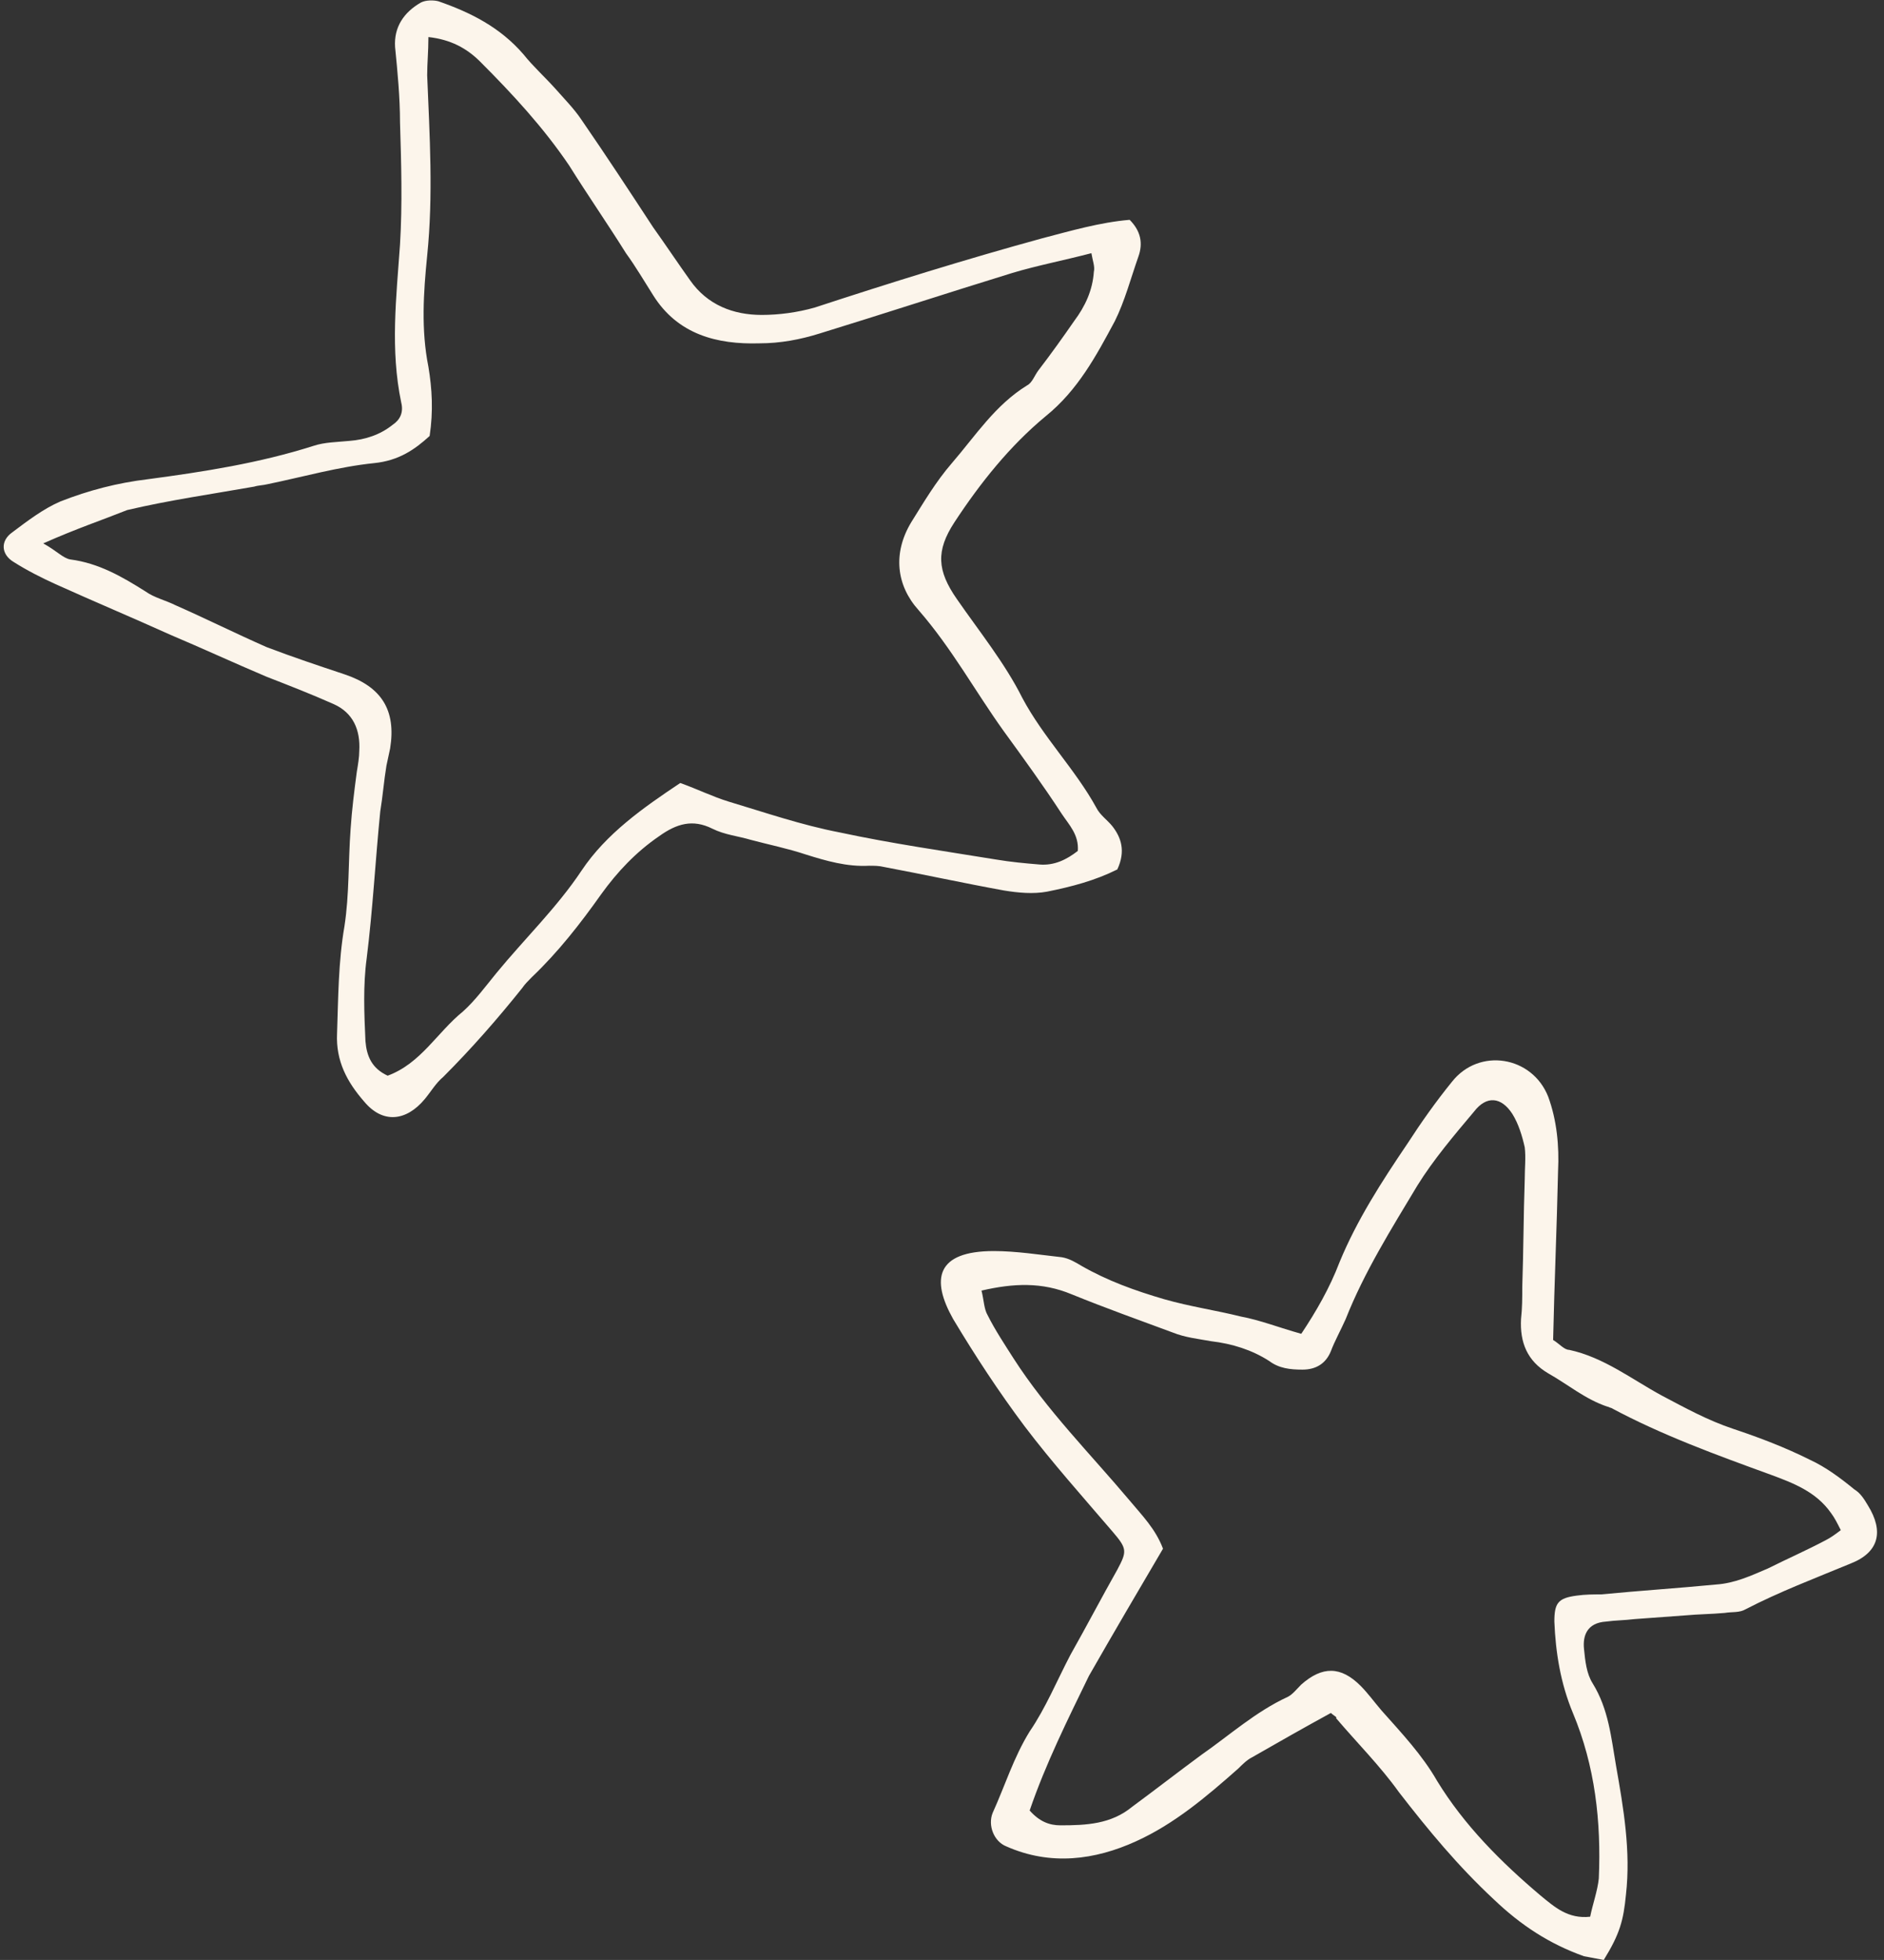
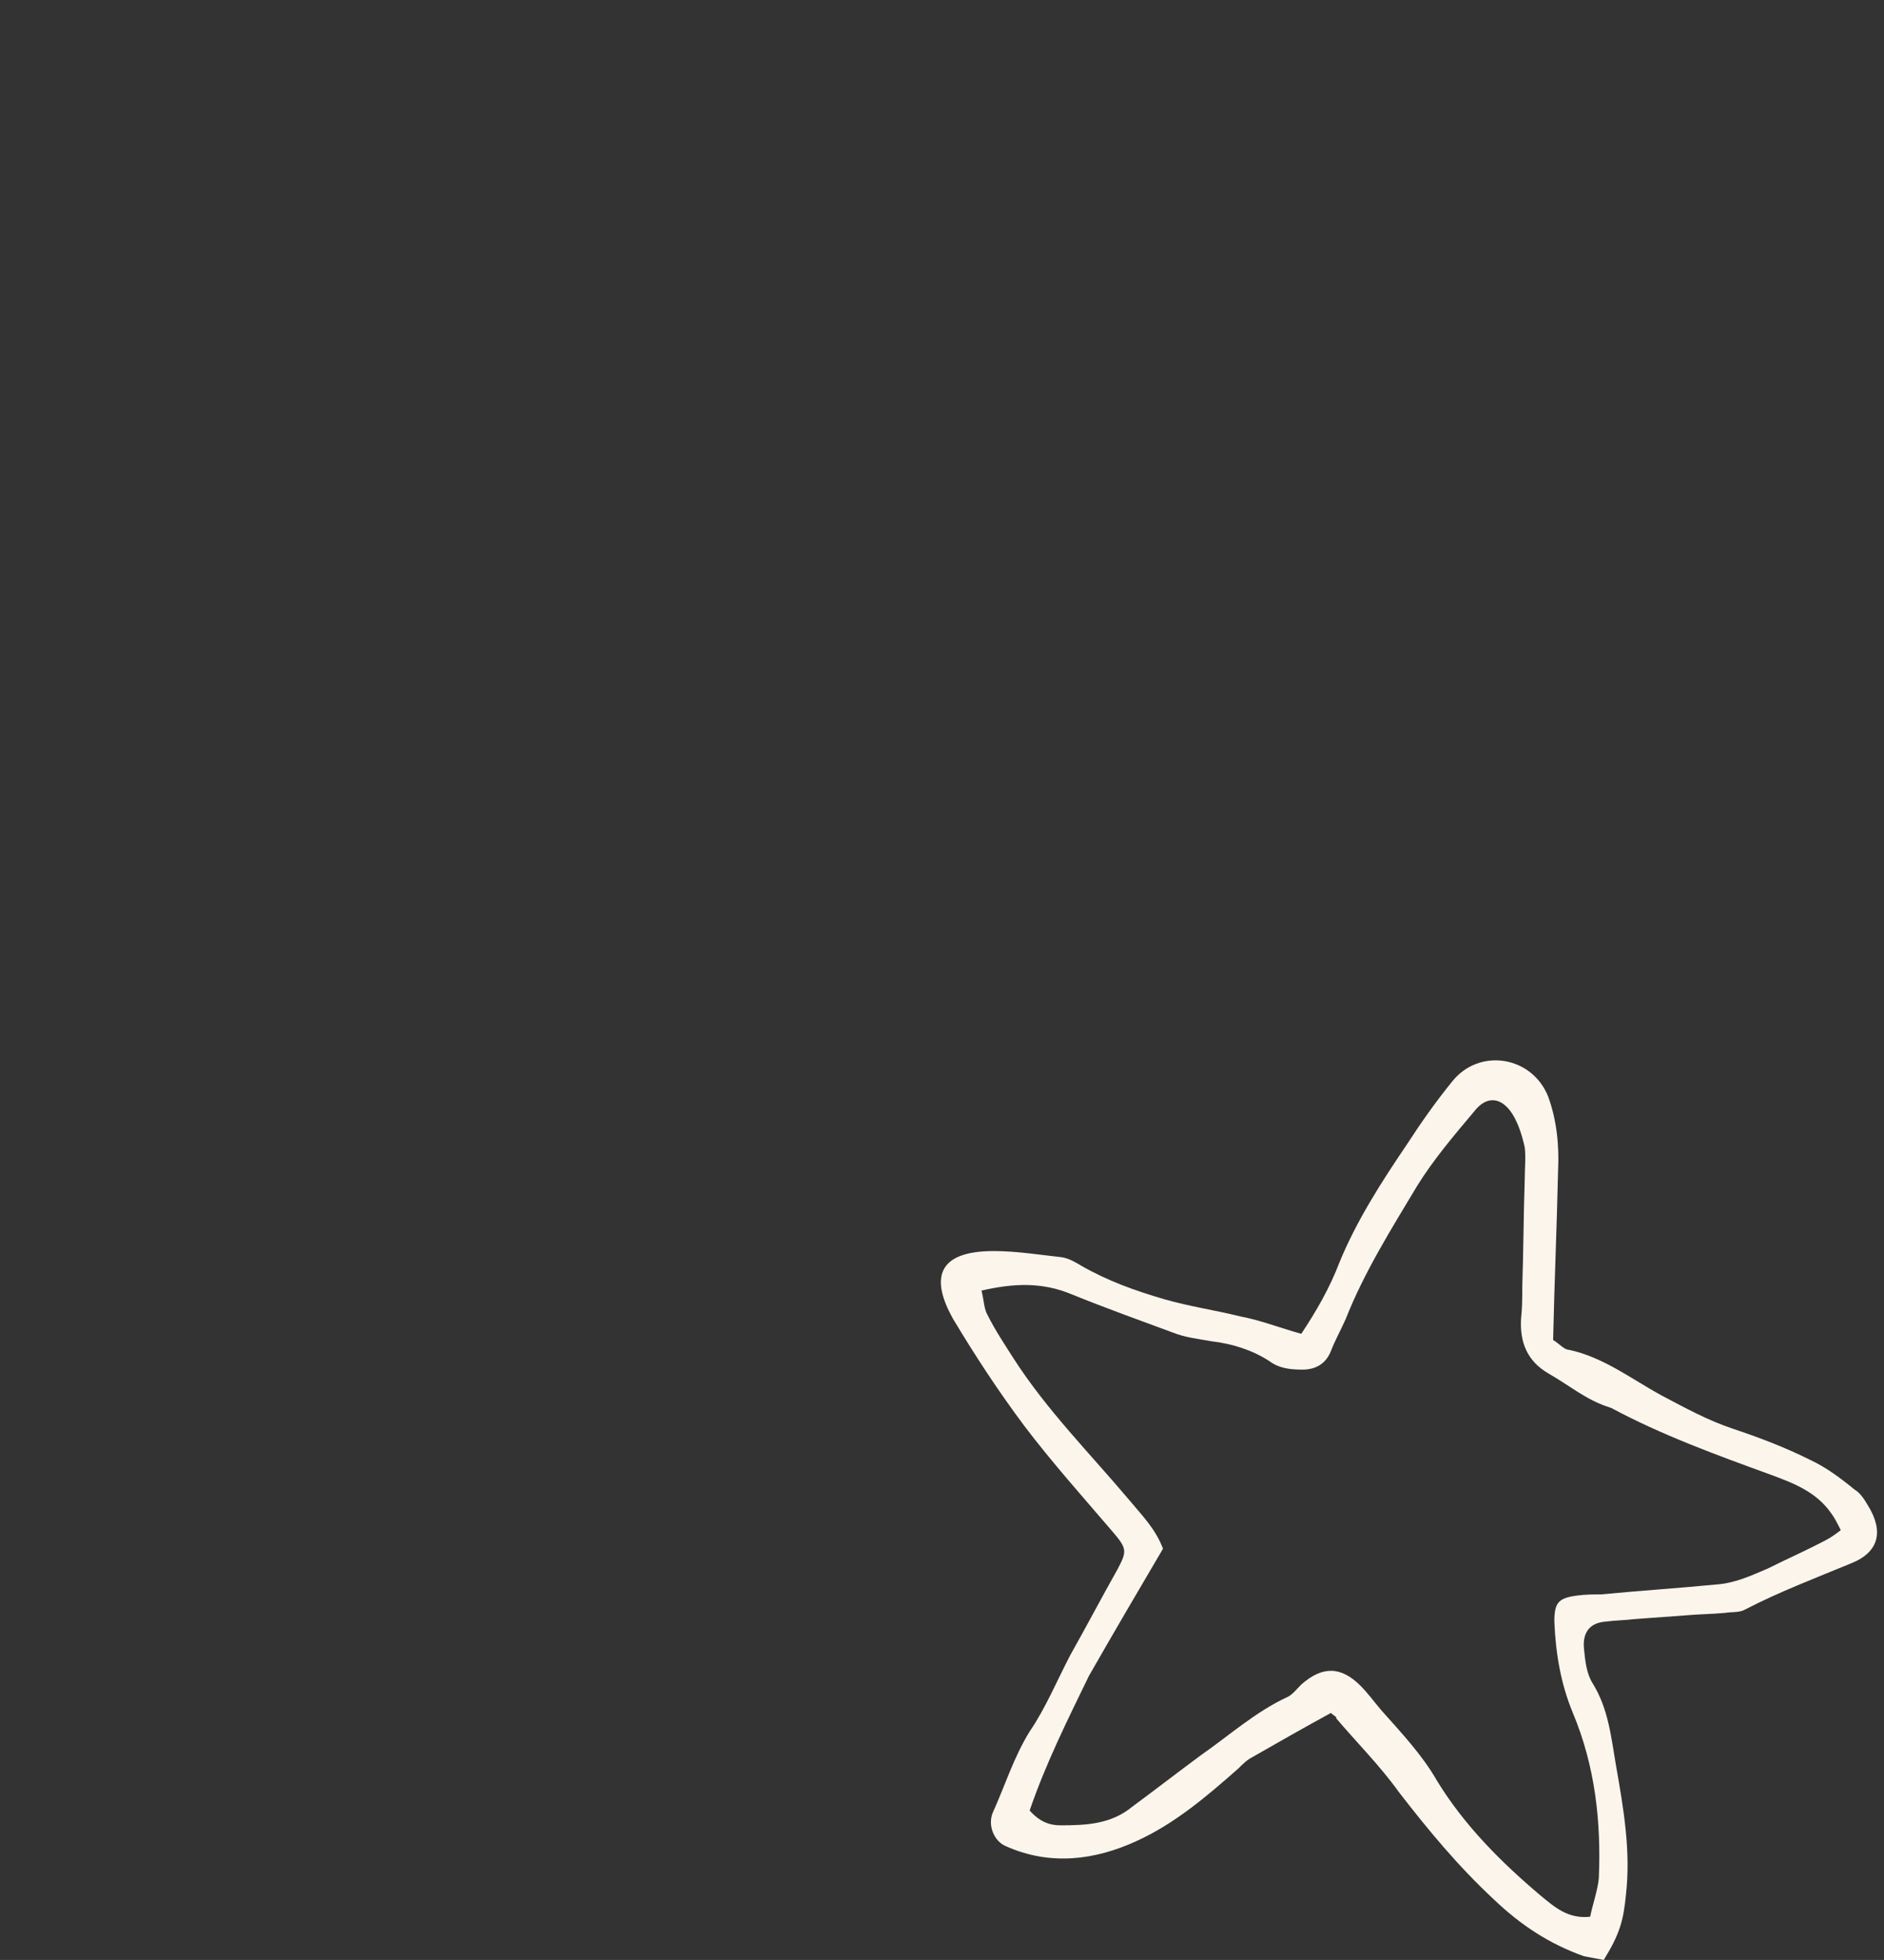
<svg xmlns="http://www.w3.org/2000/svg" fill="#fcf5eb" height="158.7" preserveAspectRatio="xMidYMid meet" version="1" viewBox="29.1 17.9 152.6 158.7" width="152.6" zoomAndPan="magnify">
  <rect x="29.1" y="17.9" width="152.6" height="158.7" fill="#333333" stroke="none" />
  <g id="change1_1">
-     <path d="M119.6,88.3c-1.8,0.9-3.7,1.4-5.7,1.8c-1.1,0.2-2.3,0.1-3.5-0.1c-3.3-0.6-6.5-1.3-9.7-1.9c-0.4-0.1-0.8-0.1-1.2-0.1 c-1.8,0.1-3.5-0.4-5.1-0.9c-1.5-0.5-3-0.8-4.5-1.2c-1-0.3-2.1-0.4-3.1-0.9c-1.6-0.8-2.9-0.4-4.3,0.6c-1.9,1.3-3.4,2.9-4.7,4.7 c-1.7,2.4-3.5,4.7-5.6,6.7c-0.3,0.3-0.6,0.6-0.8,0.9c-2,2.5-4.1,4.9-6.4,7.2c-0.6,0.5-1,1.2-1.5,1.8c-1.5,1.8-3.4,2-4.9,0.2 c-1.4-1.6-2.3-3.3-2.2-5.5c0.1-2.9,0.1-5.8,0.6-8.7c0.4-2.6,0.3-5.2,0.5-7.9c0.1-1.5,0.3-3.1,0.5-4.6c0.1-0.6,0.2-1.2,0.2-1.7 c0.1-1.7-0.5-3.1-2.1-3.8c-1.8-0.8-3.6-1.5-5.4-2.2c-2.6-1.1-5.2-2.3-7.8-3.4c-3.1-1.4-6.2-2.7-9.3-4.1c-1.1-0.5-2.3-1.1-3.4-1.8 c-1-0.6-1.1-1.7-0.1-2.4c1.2-0.9,2.5-1.9,3.9-2.5c2.3-0.9,4.6-1.5,7.1-1.8c4.5-0.6,9-1.3,13.4-2.7c0.9-0.3,1.9-0.3,2.9-0.4 c1.3-0.1,2.5-0.5,3.5-1.3c0.6-0.4,0.9-1,0.7-1.8c-0.9-4.3-0.4-8.5-0.1-12.8c0.2-3.3,0.1-6.6,0-9.9c0-2-0.2-4.1-0.4-6.1 c-0.1-1.6,0.7-2.8,2.1-3.6c0.4-0.2,1-0.2,1.4-0.1c2.6,0.9,5,2.1,6.9,4.3c0.8,1,1.7,1.8,2.6,2.8c0.7,0.8,1.5,1.6,2.1,2.5 c2,2.9,3.9,5.8,5.8,8.7c1,1.4,2,2.9,3,4.3c1.4,2,3.5,2.8,5.8,2.8c1.4,0,2.9-0.2,4.3-0.6c6.1-2,12.2-3.9,18.4-5.6 c2.3-0.6,4.7-1.3,7.1-1.5c0.9,0.9,1.1,1.9,0.7,3c-0.6,1.7-1.1,3.6-1.9,5.2c-1.5,2.8-3,5.6-5.6,7.7c-2.9,2.4-5.3,5.4-7.4,8.6 c-1.5,2.3-1.4,3.9,0.2,6.2c1.8,2.6,3.9,5.2,5.3,8c1.7,3.2,4.3,5.8,6,8.9c0.3,0.6,0.9,1,1.3,1.5C119.9,85.7,120.3,86.8,119.6,88.3z M32.6,61.9c1.1,0.6,1.6,1.2,2.2,1.3c2.3,0.3,4.2,1.4,6.1,2.6c0.7,0.5,1.6,0.7,2.4,1.1c2.5,1.1,4.9,2.3,7.4,3.4 c2.1,0.8,4.2,1.5,6.3,2.2c3,1,4.2,2.9,3.7,6c-0.1,0.5-0.2,0.9-0.3,1.4c-0.2,1.2-0.3,2.5-0.5,3.7c-0.4,4-0.6,7.9-1.1,11.9 c-0.3,2.2-0.2,4.5-0.1,6.7c0.1,1.2,0.5,2.2,1.8,2.8c2.7-1,4-3.5,6.1-5.2c1-0.9,1.8-2,2.7-3.1c2.3-2.8,4.9-5.3,6.9-8.3 c2-3,5-5.1,8-7.1c1.4,0.5,2.6,1.1,3.9,1.5c3,0.9,5.9,1.9,9,2.5c4.2,0.9,8.4,1.5,12.7,2.2c1.2,0.2,2.3,0.3,3.5,0.4 c1.2,0.1,2.2-0.4,3.1-1.1c0.1-1.3-0.7-2.1-1.3-3c-1.5-2.3-3.1-4.5-4.7-6.7c-2.3-3.2-4.2-6.7-6.9-9.8c-1.8-2-2.1-4.6-0.6-7.1 c1-1.6,2-3.3,3.3-4.8c1.9-2.2,3.5-4.7,6.1-6.3c0.4-0.2,0.6-0.8,0.9-1.2c1-1.3,2-2.7,2.9-4c0.9-1.2,1.5-2.5,1.6-4 c0.1-0.4-0.1-0.9-0.2-1.5c-2.3,0.6-4.4,1-6.4,1.6c-5.2,1.6-10.4,3.3-15.6,4.9c-1.6,0.5-3.2,0.8-4.9,0.8c-3.4,0.1-6.6-0.7-8.6-3.9 c-0.7-1.1-1.4-2.3-2.2-3.4c-1.5-2.4-3.1-4.7-4.6-7.1c-2.1-3.1-4.6-5.8-7.2-8.4c-1.1-1.1-2.4-1.8-4.2-2c0,1.2-0.1,2.1-0.1,3.1 c0.2,4.9,0.5,9.7,0,14.6c-0.3,3-0.5,6,0.1,9c0.3,1.8,0.4,3.6,0.1,5.6c-1.2,1.1-2.5,2-4.5,2.2c-2.9,0.3-5.7,1.1-8.6,1.7 c-0.4,0.1-0.8,0.1-1.1,0.2c-3.4,0.6-6.9,1.1-10.3,1.9C37.4,60,35.3,60.7,32.6,61.9z" />
-   </g>
+     </g>
  <g id="change1_2">
    <path d="M136.9,156.6c-2.2,1.2-4.3,2.4-6.4,3.6c-0.4,0.2-0.8,0.6-1.1,0.9c-2.6,2.3-5.2,4.5-8.3,5.9c-3.3,1.5-6.9,2-10.5,0.4 c-1-0.4-1.5-1.7-1.1-2.7c1-2.2,1.7-4.5,3-6.6c1.3-1.9,2.2-4.1,3.3-6.2c1.3-2.3,2.5-4.6,3.8-6.9c0.8-1.5,0.8-1.7-0.4-3.1 c-2.4-2.8-4.9-5.6-7.1-8.5c-2.1-2.8-4-5.7-5.8-8.7c-1.8-3.2-1.4-5.5,3.3-5.5c1.8,0,3.7,0.3,5.5,0.5c0.6,0.1,1.1,0.4,1.6,0.7 c2.1,1.2,4.3,2,6.7,2.7c2.1,0.6,4.2,0.9,6.2,1.4c1.6,0.3,3.1,0.9,4.9,1.4c1.2-1.8,2.3-3.7,3.1-5.8c1.4-3.4,3.4-6.5,5.5-9.6 c1.1-1.7,2.3-3.4,3.6-5c2.2-2.8,6.5-2.1,7.8,1.2c0.7,1.9,0.9,4,0.8,6c-0.1,4.6-0.3,9.1-0.4,13.7c0.5,0.3,0.9,0.8,1.3,0.8 c2.8,0.6,5.1,2.4,7.5,3.7c1.9,1,3.7,2,5.8,2.7c2.1,0.7,4.2,1.5,6.2,2.5c1.3,0.6,2.5,1.5,3.6,2.4c0.5,0.3,0.8,0.8,1.1,1.3 c1.3,2.1,0.9,3.8-1.4,4.7c-2.9,1.2-5.8,2.3-8.5,3.7c-0.5,0.3-1.1,0.2-1.7,0.3c-1.1,0.1-2.1,0.1-3.2,0.2c-1.4,0.1-2.7,0.2-4.1,0.3 c-0.8,0.1-1.6,0.1-2.3,0.2c-1.6,0.1-1.9,1.2-1.8,2.2c0.1,1,0.2,2,0.7,2.8c1.3,2.1,1.5,4.4,1.9,6.7c0.6,3.4,1.2,6.9,0.8,10.4 c-0.2,2.1-0.5,3.2-1.8,5.3c-0.5-0.1-1.1-0.2-1.6-0.3c-2.8-1-5.1-2.5-7.3-4.6c-2.9-2.7-5.3-5.6-7.7-8.7c-1.5-2.1-3.4-4-5.1-6 C137.5,157,137.1,156.8,136.9,156.6z M112.5,164.5c0.8,0.9,1.6,1.2,2.5,1.2c2.1,0,4.1-0.1,5.8-1.5c1.9-1.4,3.7-2.8,5.6-4.2 c2.3-1.6,4.4-3.5,7-4.7c0.4-0.2,0.7-0.6,1.1-1c1.7-1.5,3.2-1.5,4.8,0.1c0.6,0.6,1.1,1.3,1.7,2c1.6,1.8,3.3,3.6,4.5,5.7 c2.2,3.6,5.2,6.6,8.4,9.3c1.1,0.9,2.2,1.9,4,1.7c0.2-1,0.6-2.1,0.7-3.1c0.2-4.6-0.3-9.1-2.1-13.4c-1-2.4-1.4-4.9-1.5-7.4 c0-1.5,0.3-1.9,1.8-2.1c0.7-0.1,1.4-0.1,2-0.1c3.1-0.3,6.2-0.5,9.3-0.8c1.5-0.1,2.8-0.7,4.2-1.3c1.6-0.8,3.2-1.5,4.7-2.3 c0.4-0.2,0.8-0.5,1.2-0.8c-0.3-0.6-0.5-1-0.8-1.4c-1.2-1.7-3-2.4-4.9-3.1c-4.4-1.6-8.8-3.2-12.9-5.4c-0.1,0-0.2-0.1-0.3-0.1 c-1.8-0.6-3.2-1.8-4.8-2.7c-1.7-1-2.3-2.5-2.2-4.4c0.1-0.9,0.1-1.7,0.1-2.6c0.1-2.9,0.1-5.8,0.2-8.7c0-0.9,0.1-1.8,0-2.6 c-0.2-0.9-0.5-1.9-1-2.7c-0.9-1.4-2.1-1.5-3.1-0.2c-1.6,1.9-3.3,3.9-4.6,6c-2.1,3.5-4.3,7-5.8,10.8c-0.4,0.9-0.9,1.8-1.2,2.6 c-0.4,1-1.2,1.5-2.3,1.5c-1,0-1.9-0.1-2.7-0.7c-1.4-0.9-3-1.4-4.7-1.6c-1.1-0.2-2.1-0.3-3.1-0.7c-2.7-1-5.5-2-8.2-3.1 c-2.4-1-4.7-0.9-7.3-0.3c0.2,0.8,0.2,1.5,0.5,2c0.6,1.2,1.4,2.4,2.1,3.5c2.7,4.2,6.2,7.7,9.4,11.5c1,1.2,2.1,2.3,2.7,3.9 c-2,3.4-4,6.8-6,10.3C115.6,157.1,113.8,160.7,112.5,164.5z" />
  </g>
</svg>